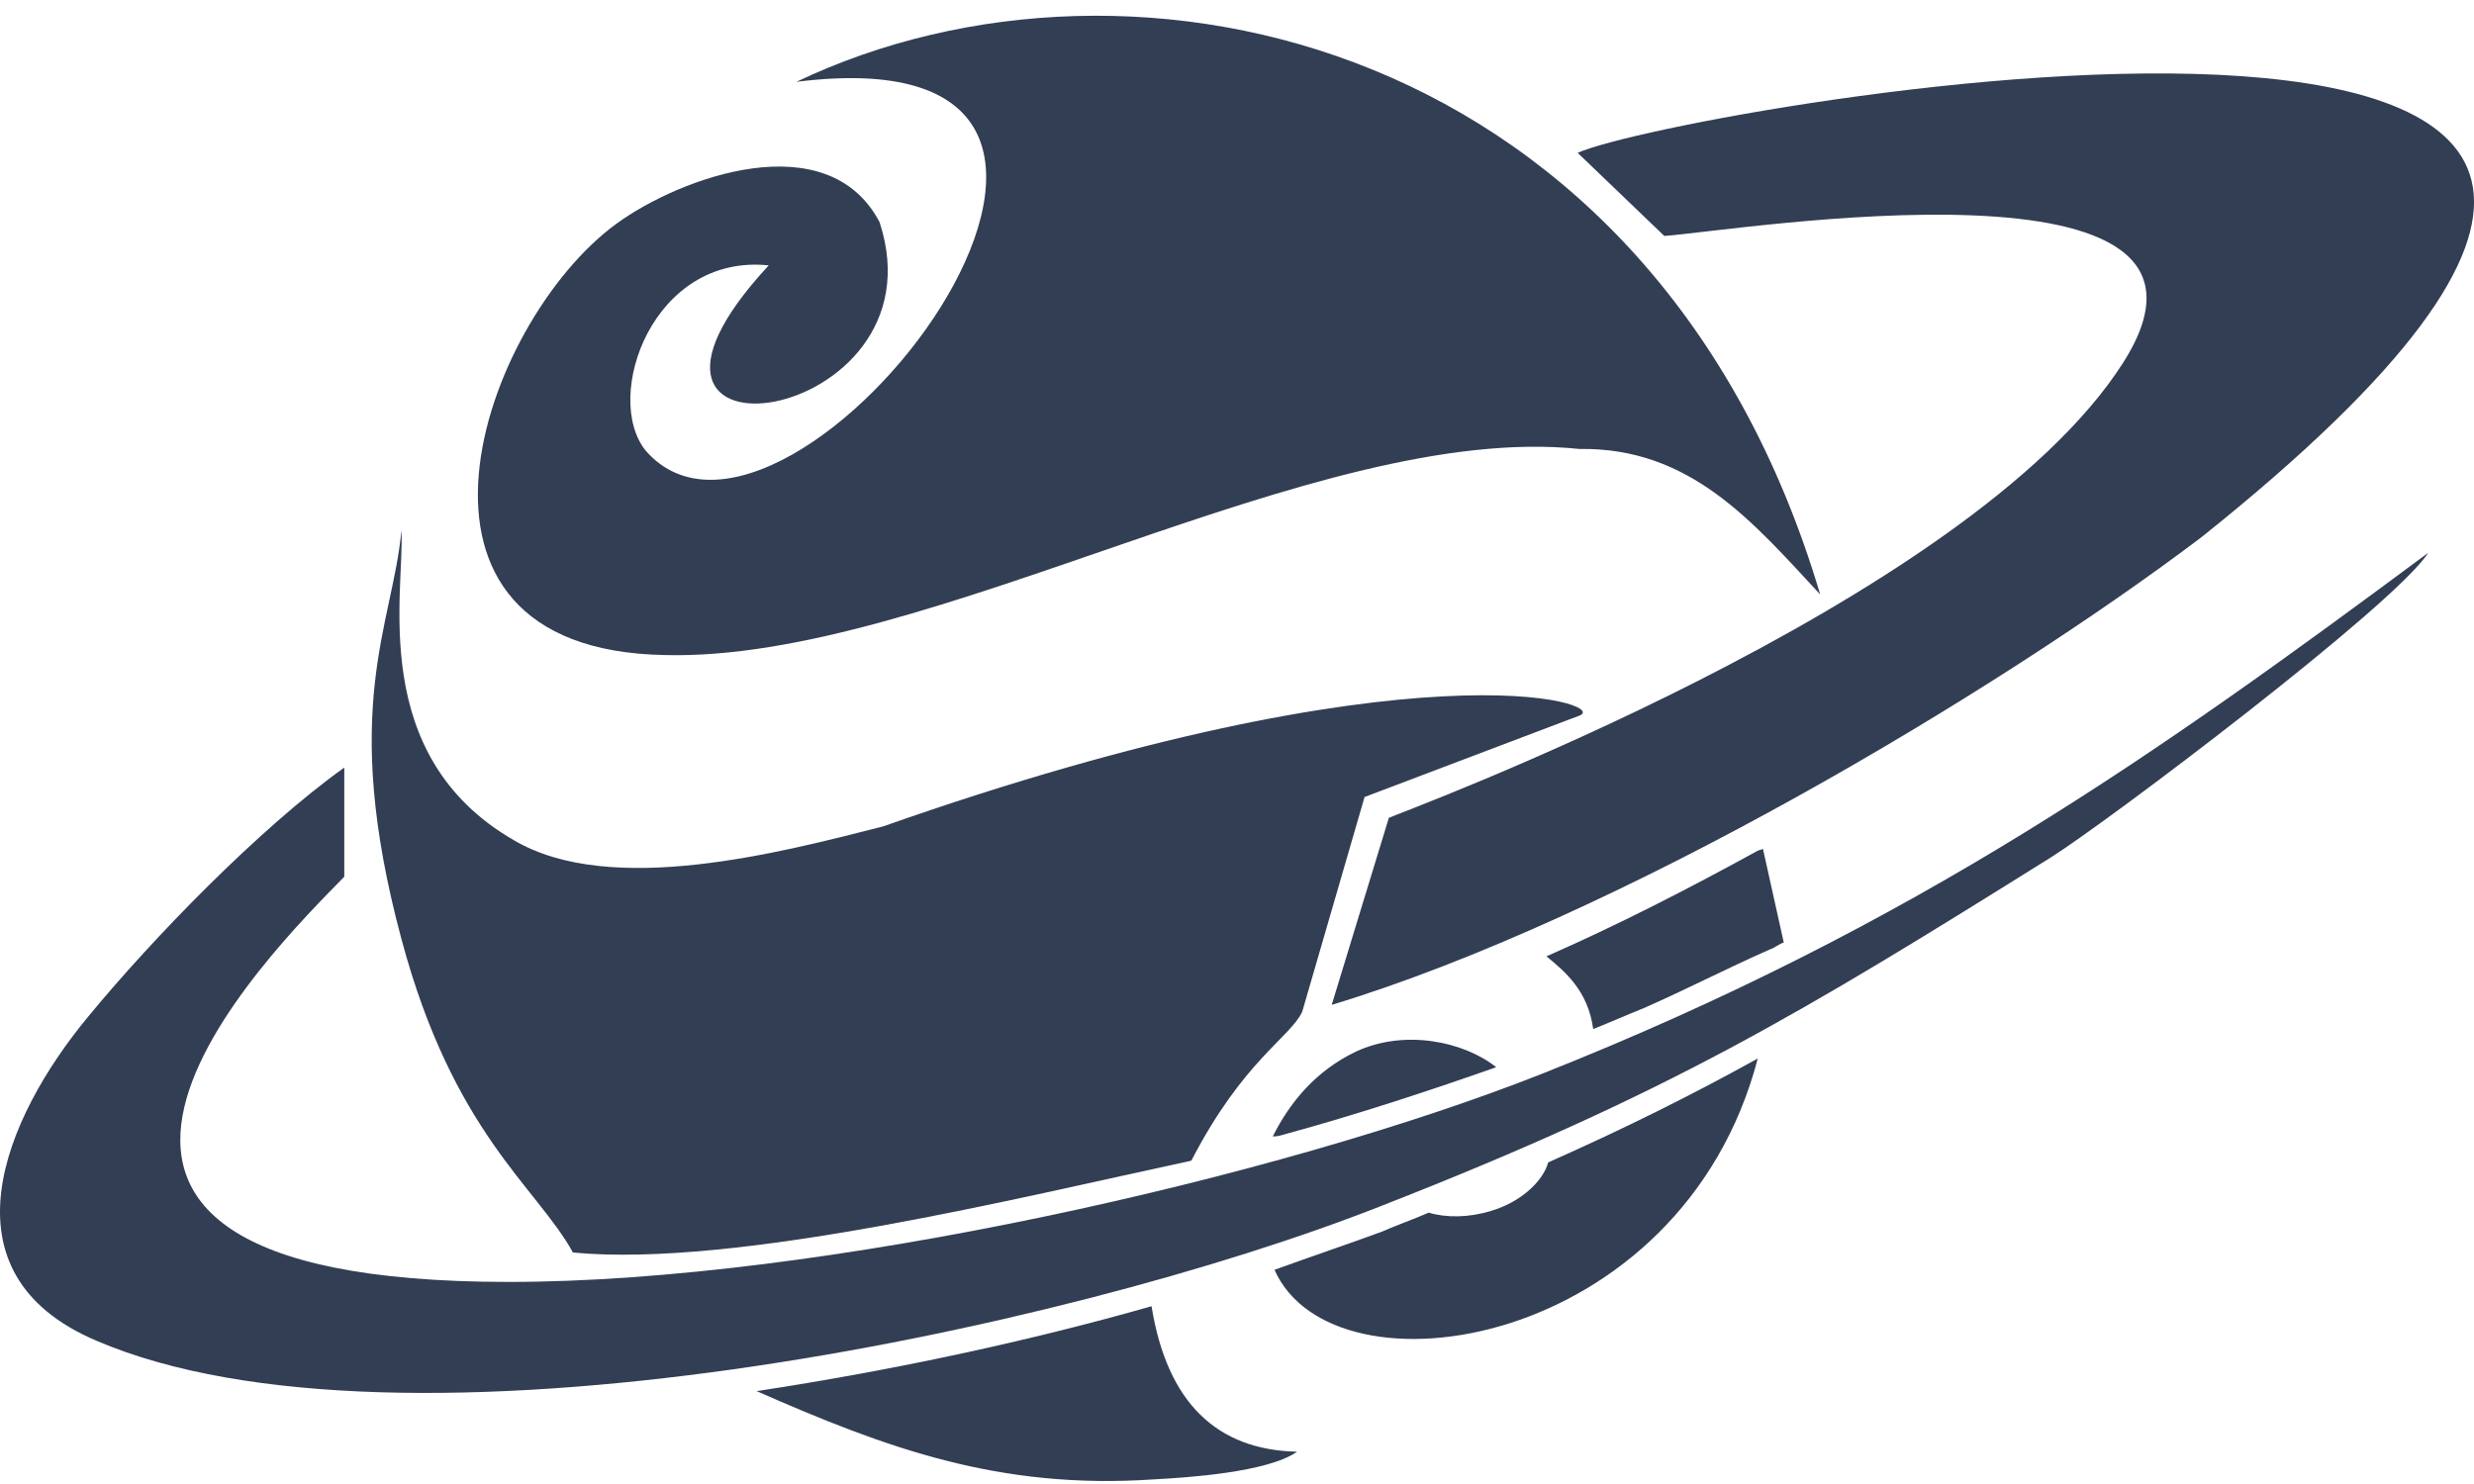
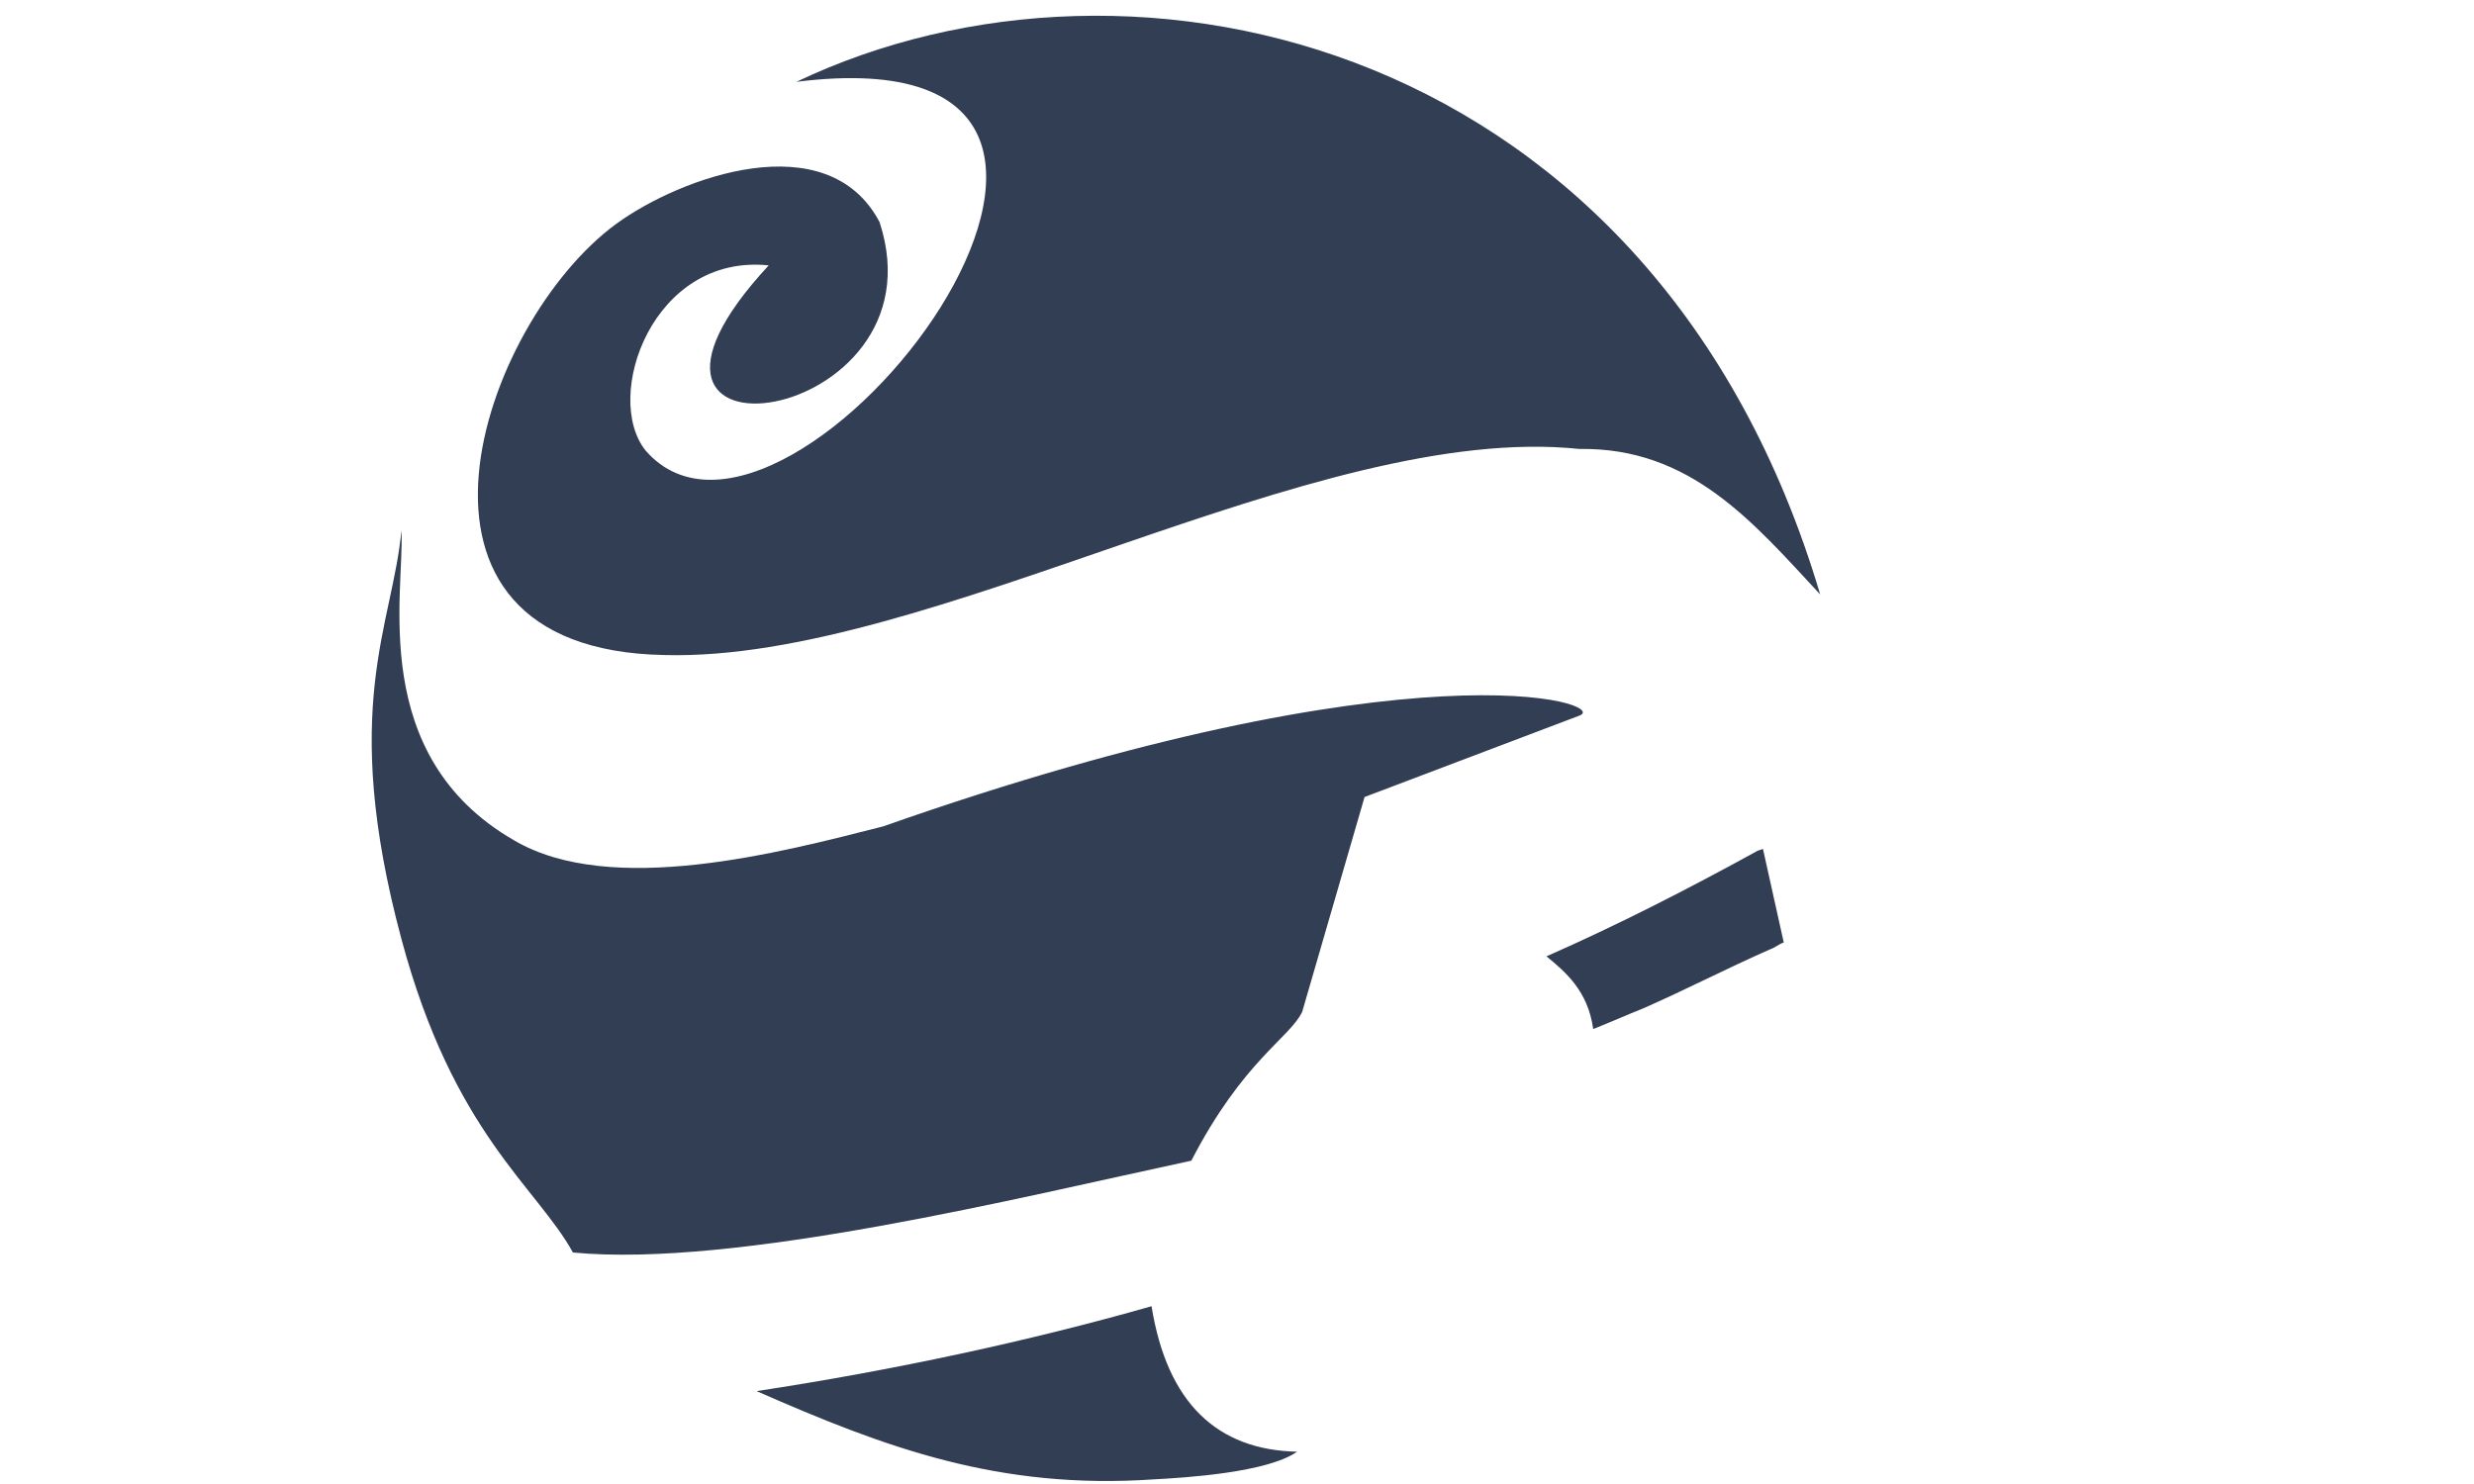
<svg xmlns="http://www.w3.org/2000/svg" width="50" height="30" viewBox="0 0 50 30" fill="none">
  <g id="seo">
-     <path id="Vector" fill-rule="evenodd" clip-rule="evenodd" d="M16.096 1.654C25.023 0.534 15.956 12.437 13.05 9.111C12.175 8.026 13.19 5.12 15.536 5.365C11.509 9.706 19.142 8.656 17.776 4.49C16.726 2.494 13.75 3.58 12.455 4.525C9.724 6.52 7.448 13.137 13.435 13.242C18.791 13.382 26.563 8.516 31.92 9.076C34.16 9.041 35.421 10.546 36.786 12.017C33.46 0.814 22.922 -1.602 16.096 1.654Z" fill="#323E54" />
+     <path id="Vector" fill-rule="evenodd" clip-rule="evenodd" d="M16.096 1.654C25.023 0.534 15.956 12.437 13.05 9.111C12.175 8.026 13.19 5.12 15.536 5.365C11.509 9.706 19.142 8.656 17.776 4.49C16.726 2.494 13.75 3.58 12.455 4.525C9.724 6.52 7.448 13.137 13.435 13.242C18.791 13.382 26.563 8.516 31.92 9.076C34.16 9.041 35.421 10.546 36.786 12.017C33.46 0.814 22.922 -1.602 16.096 1.654" fill="#323E54" />
    <path id="Vector_2" fill-rule="evenodd" clip-rule="evenodd" d="M11.579 25.32C14.87 25.635 20.646 24.199 24.077 23.464C25.127 21.433 26.073 20.978 26.318 20.453L27.578 16.112L31.919 14.467C32.584 14.222 28.593 12.926 17.845 16.707C15.78 17.232 12.349 18.143 10.388 16.987C7.413 15.272 8.183 11.946 8.113 10.721C7.938 12.646 6.853 14.292 8.113 18.983C9.163 22.904 10.844 23.989 11.579 25.32Z" fill="#323E54" />
-     <path id="Vector_3" fill-rule="evenodd" clip-rule="evenodd" d="M31.885 3.09L33.636 4.77C35.106 4.665 45.714 2.915 42.913 7.326C39.797 12.227 28.104 16.498 28.069 16.533L26.914 20.314C32.691 18.564 40.323 14.013 44.489 10.862C61.503 -2.722 33.881 2.18 31.885 3.09Z" fill="#323E54" />
-     <path id="Vector_4" fill-rule="evenodd" clip-rule="evenodd" d="M10.284 25.915C-1.304 25.915 5.488 19.228 6.958 17.723V15.517C5.243 16.742 3.072 18.983 1.777 20.558C0.096 22.589 -1.269 25.74 1.952 27.105C8.078 29.731 21.452 26.93 27.928 24.374C33.74 22.099 36.401 20.488 41.442 17.337C42.562 16.637 48.409 12.226 49.074 11.176C43.648 15.202 38.746 18.703 31.149 21.713C25.828 23.814 16.55 25.915 10.284 25.915Z" fill="#323E54" />
-     <path id="Vector_5" fill-rule="evenodd" clip-rule="evenodd" d="M25.758 25.67C26.948 28.365 33.985 27.28 35.525 21.398C34.195 22.134 32.865 22.799 31.289 23.499C31.184 23.884 30.729 24.304 30.134 24.479C29.679 24.619 29.224 24.619 28.874 24.514C28.558 24.654 28.244 24.759 27.928 24.899C27.263 25.144 26.528 25.39 25.758 25.67Z" fill="#323E54" />
    <path id="Vector_6" fill-rule="evenodd" clip-rule="evenodd" d="M15.291 28.122C17.917 29.277 20.192 30.117 23.308 29.907C23.973 29.872 25.619 29.767 26.214 29.347C24.603 29.312 23.588 28.367 23.273 26.406C20.823 27.106 18.057 27.702 15.291 28.122Z" fill="#323E54" />
    <path id="Vector_7" fill-rule="evenodd" clip-rule="evenodd" d="M31.254 19.333C31.639 19.648 32.094 20.033 32.199 20.803C32.549 20.663 32.864 20.523 33.214 20.383C34.09 19.998 34.895 19.578 35.77 19.193C35.875 19.158 35.945 19.088 36.05 19.053L35.63 17.162L35.525 17.197C34.125 17.967 32.689 18.703 31.254 19.333Z" fill="#323E54" />
-     <path id="Vector_8" fill-rule="evenodd" clip-rule="evenodd" d="M25.723 22.974C25.758 22.974 25.828 22.974 25.933 22.939C27.473 22.519 28.944 22.029 30.239 21.574C29.574 21.048 28.383 20.803 27.403 21.259C26.598 21.644 26.073 22.274 25.723 22.974Z" fill="#323E54" />
  </g>
</svg>